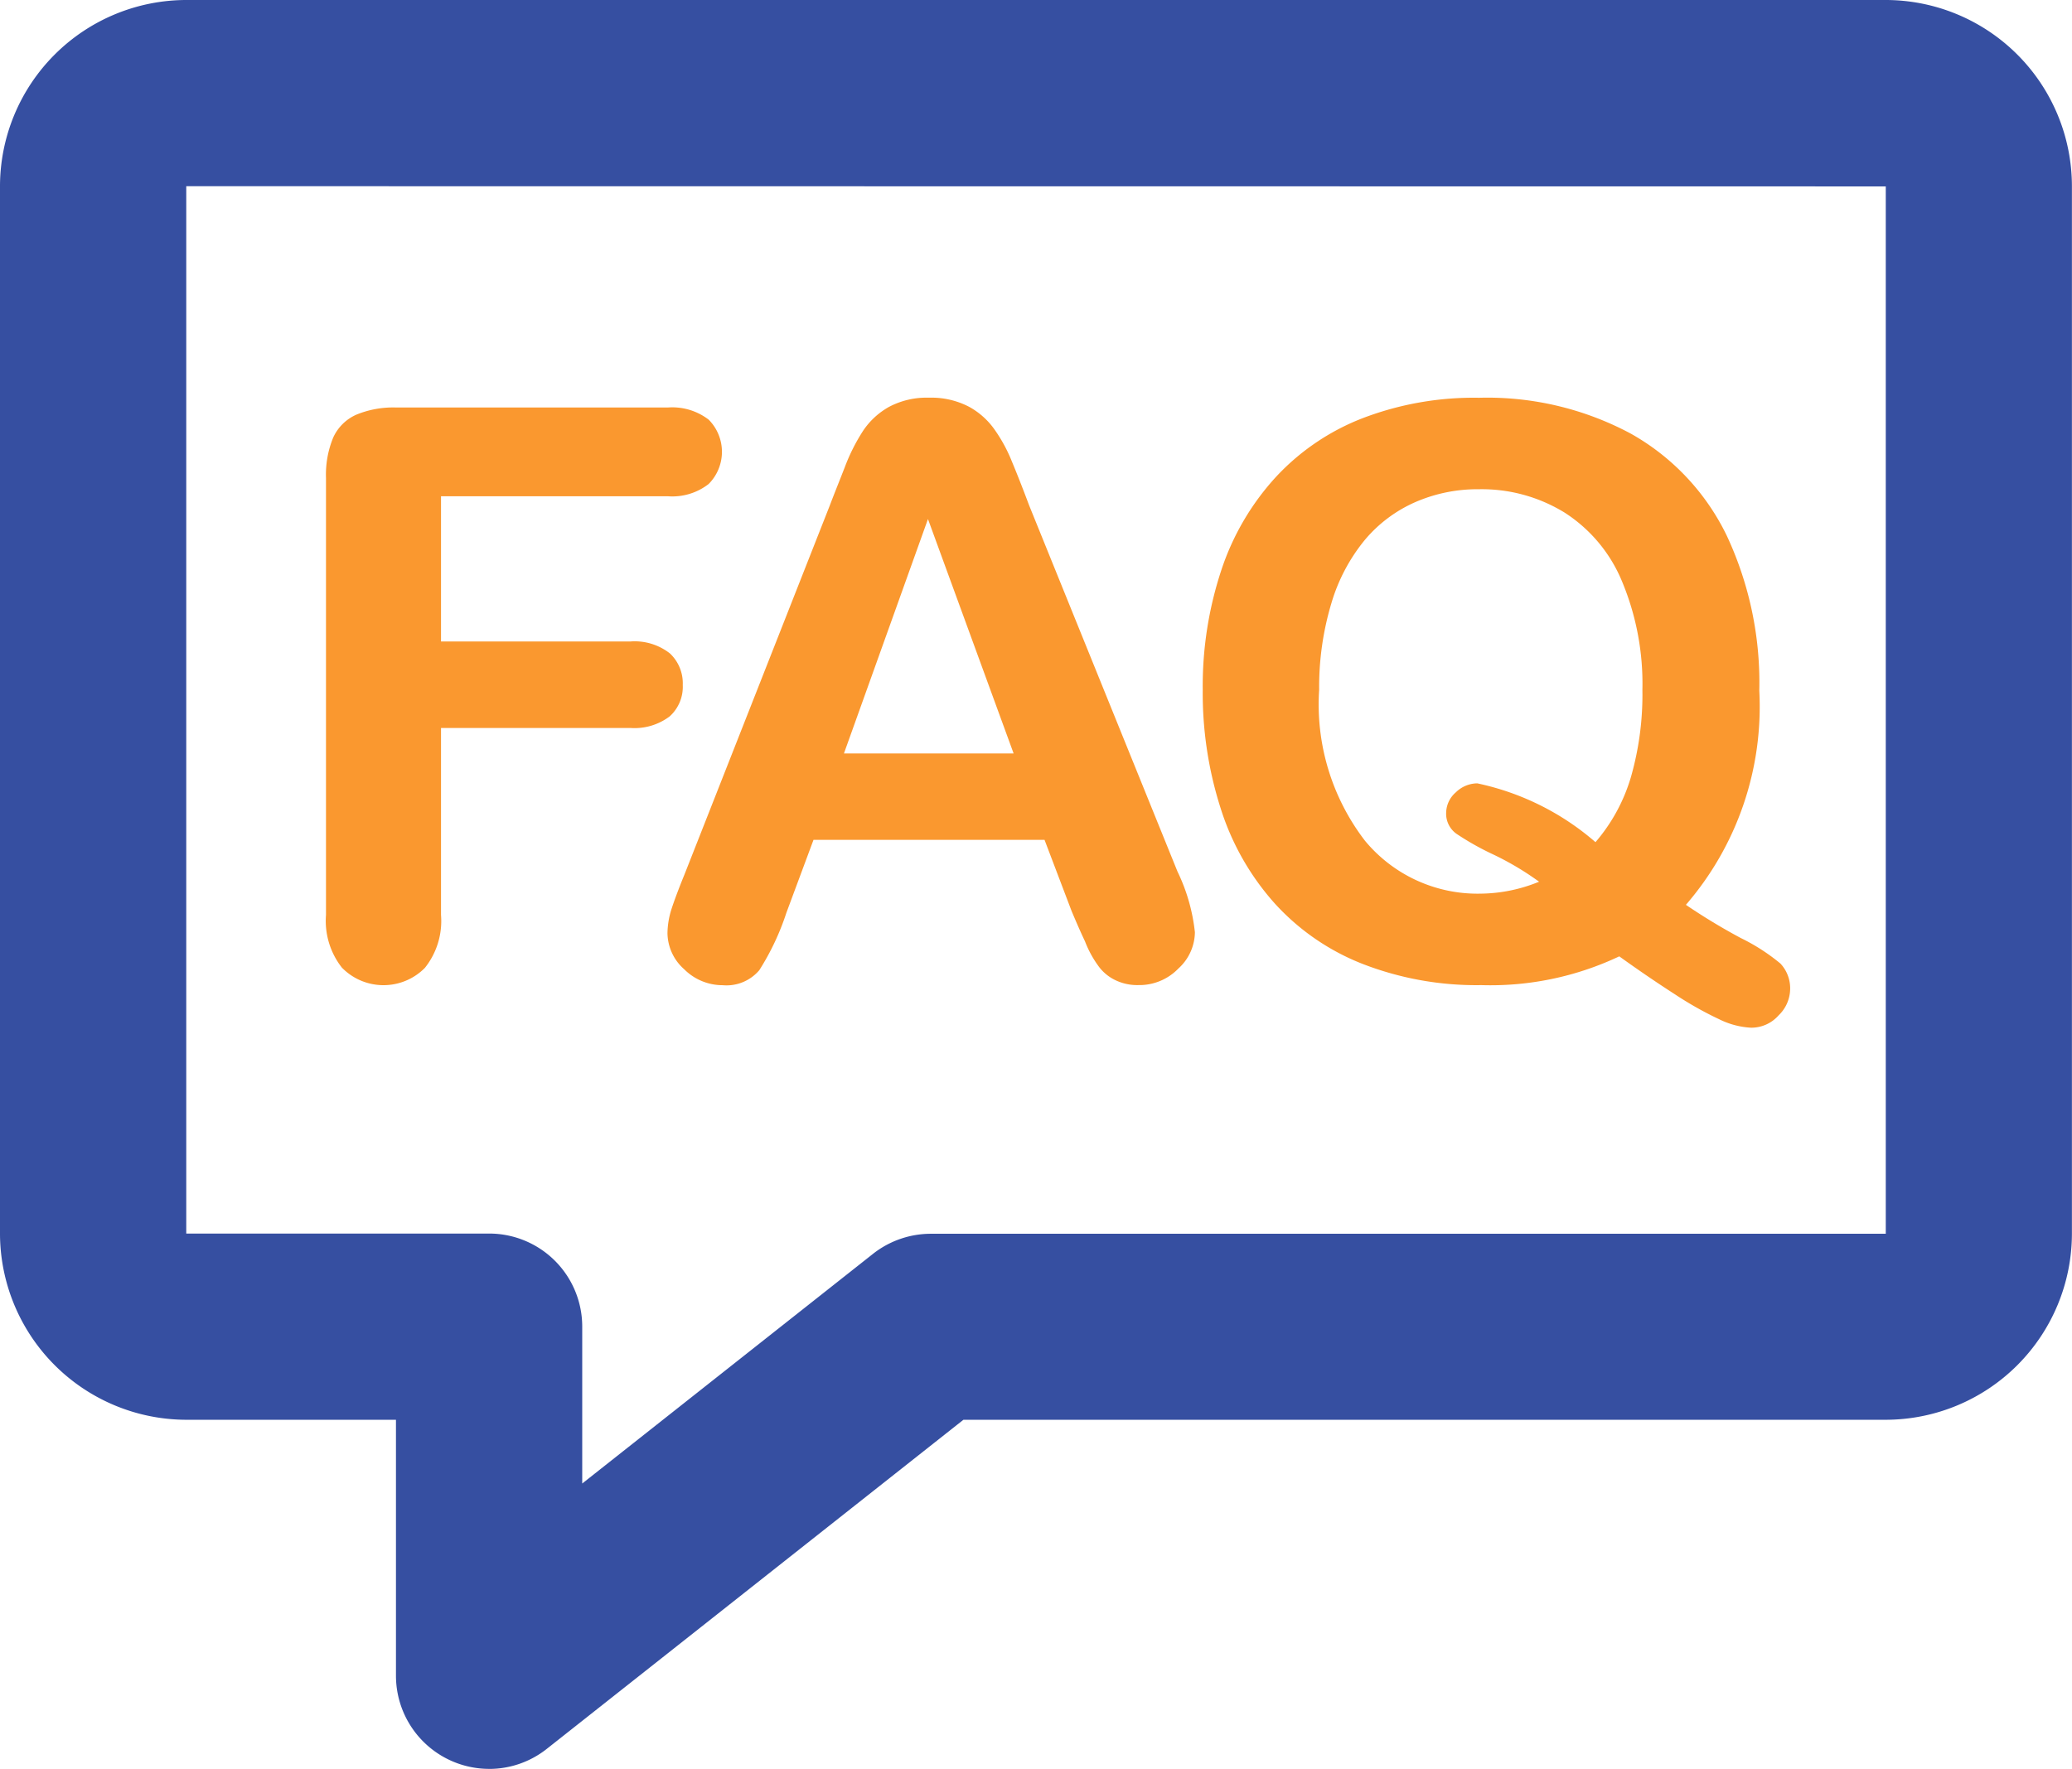
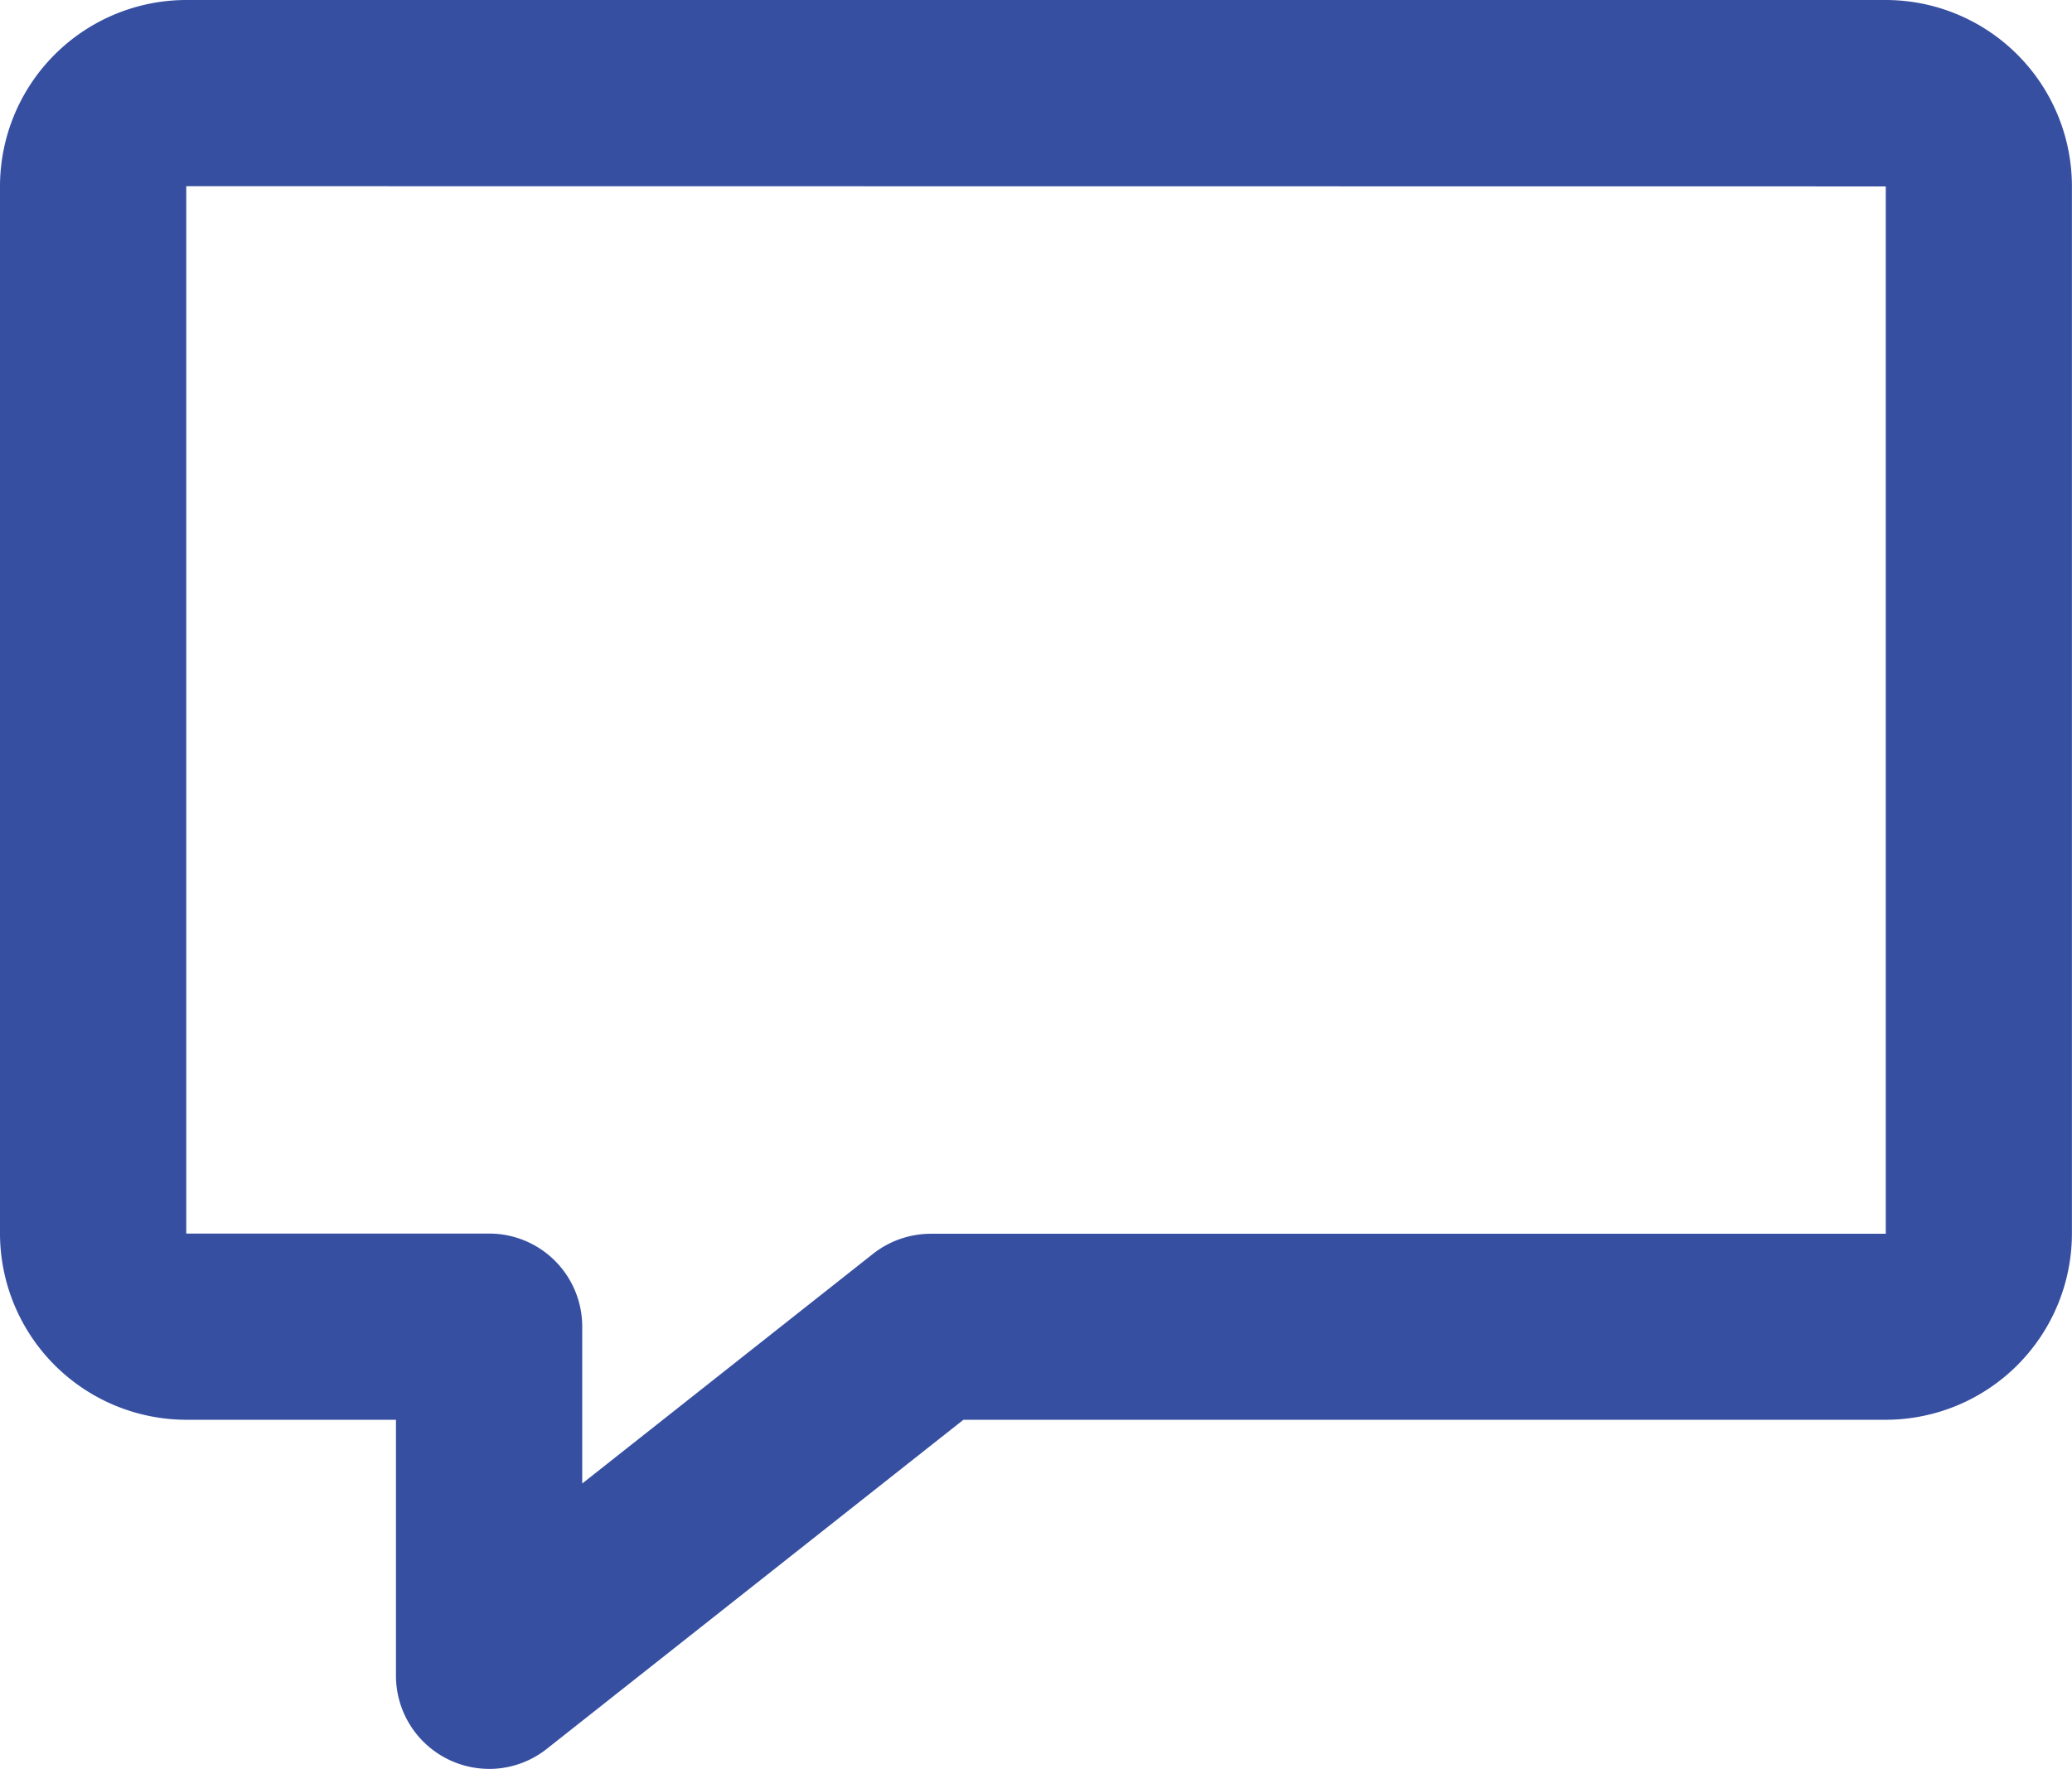
<svg xmlns="http://www.w3.org/2000/svg" width="52.061" height="44.456" viewBox="0 0 52.061 44.456">
  <g id="Group_30939" data-name="Group 30939" transform="translate(0)">
    <g id="Group_30526" data-name="Group 30526" transform="translate(0)">
      <path id="Path_23505" data-name="Path 23505" d="M1031.738,1418.966a2.343,2.343,0,0,1-2.34-2.34v-6.434h-5.269a4.689,4.689,0,0,1-4.68-4.68v-26.323a4.687,4.687,0,0,1,4.68-4.68h42.7a4.683,4.683,0,0,1,4.679,4.68v26.323a4.684,4.684,0,0,1-4.679,4.68h-23.173l-10.466,8.269a2.331,2.331,0,0,1-1.453.506Zm-7.609-39.777v26.323h7.609a2.338,2.338,0,0,1,2.34,2.34v3.942l7.312-5.777a2.354,2.354,0,0,1,1.453-.5h23.988v-26.323Z" transform="translate(-1019.449 -1374.509)" fill="#364fa1" />
    </g>
    <g id="Group_30527" data-name="Group 30527" transform="translate(8.189 9.996)">
-       <path id="Path_23506" data-name="Path 23506" d="M1031.536,1381.116h-5.695v3.65h4.759a1.436,1.436,0,0,1,.992.3,1.031,1.031,0,0,1,.323.793,1,1,0,0,1-.328.789,1.463,1.463,0,0,1-.987.292h-4.759v4.7a1.889,1.889,0,0,1-.405,1.329,1.46,1.46,0,0,1-2.085-.005,1.9,1.9,0,0,1-.4-1.324v-10.983a2.442,2.442,0,0,1,.182-1.018,1.148,1.148,0,0,1,.58-.573,2.432,2.432,0,0,1,1.011-.18h6.813a1.5,1.5,0,0,1,1.03.306,1.147,1.147,0,0,1,0,1.615A1.484,1.484,0,0,1,1031.536,1381.116Z" transform="translate(-1022.949 -1378.64)" fill="#fa982f" />
-       <path id="Path_23507" data-name="Path 23507" d="M1036.772,1391.685l-.681-1.792h-5.805l-.681,1.832a6.366,6.366,0,0,1-.681,1.444,1.08,1.08,0,0,1-.922.377,1.363,1.363,0,0,1-.964-.4,1.231,1.231,0,0,1-.421-.906,2.074,2.074,0,0,1,.1-.605c.068-.208.173-.494.325-.866l3.65-9.271c.1-.265.229-.585.376-.96a4.758,4.758,0,0,1,.466-.929,1.89,1.89,0,0,1,.653-.6,2.018,2.018,0,0,1,1-.229,2.052,2.052,0,0,1,1.009.229,1.9,1.9,0,0,1,.651.589,3.874,3.874,0,0,1,.419.774c.115.276.262.644.435,1.107l3.73,9.209a4.634,4.634,0,0,1,.438,1.528,1.248,1.248,0,0,1-.414.91,1.361,1.361,0,0,1-1,.417,1.272,1.272,0,0,1-.585-.124,1.124,1.124,0,0,1-.407-.33,2.676,2.676,0,0,1-.355-.644C1036.973,1392.16,1036.863,1391.9,1036.772,1391.685Zm-5.721-3.964h4.263l-2.152-5.891Z" transform="translate(-1018.035 -1378.781)" fill="#fa982f" />
-       <path id="Path_23508" data-name="Path 23508" d="M1044.507,1391.526a15.275,15.275,0,0,0,1.38.835,4.94,4.94,0,0,1,.995.641.91.91,0,0,1,.243.676.931.931,0,0,1-.288.625.912.912,0,0,1-.695.311,2.035,2.035,0,0,1-.8-.213,8.736,8.736,0,0,1-1.109-.625c-.426-.274-.891-.589-1.4-.955a7.561,7.561,0,0,1-3.465.723,7.894,7.894,0,0,1-2.984-.533,5.87,5.87,0,0,1-2.215-1.528,6.52,6.52,0,0,1-1.348-2.37,9.493,9.493,0,0,1-.454-2.99,9.275,9.275,0,0,1,.47-3.018,6.455,6.455,0,0,1,1.371-2.335,5.85,5.85,0,0,1,2.18-1.476,7.815,7.815,0,0,1,2.92-.512,7.63,7.63,0,0,1,3.812.9,5.87,5.87,0,0,1,2.412,2.562,8.725,8.725,0,0,1,.819,3.9A7.615,7.615,0,0,1,1044.507,1391.526Zm-2.272-1.575a4.418,4.418,0,0,0,.891-1.638,7.522,7.522,0,0,0,.288-2.19,6.676,6.676,0,0,0-.508-2.716,3.755,3.755,0,0,0-1.444-1.737,3.97,3.97,0,0,0-2.157-.589,3.905,3.905,0,0,0-1.6.325,3.478,3.478,0,0,0-1.266.95,4.514,4.514,0,0,0-.84,1.591,7.312,7.312,0,0,0-.307,2.176,5.625,5.625,0,0,0,1.152,3.793,3.67,3.67,0,0,0,2.9,1.329,3.948,3.948,0,0,0,1.474-.3,7.3,7.3,0,0,0-1.142-.68,6.936,6.936,0,0,1-.936-.526.617.617,0,0,1-.257-.526.693.693,0,0,1,.244-.515.779.779,0,0,1,.538-.225A6.609,6.609,0,0,1,1042.235,1389.951Z" transform="translate(-1010.336 -1378.781)" fill="#fa982f" />
-     </g>
+       </g>
  </g>
</svg>